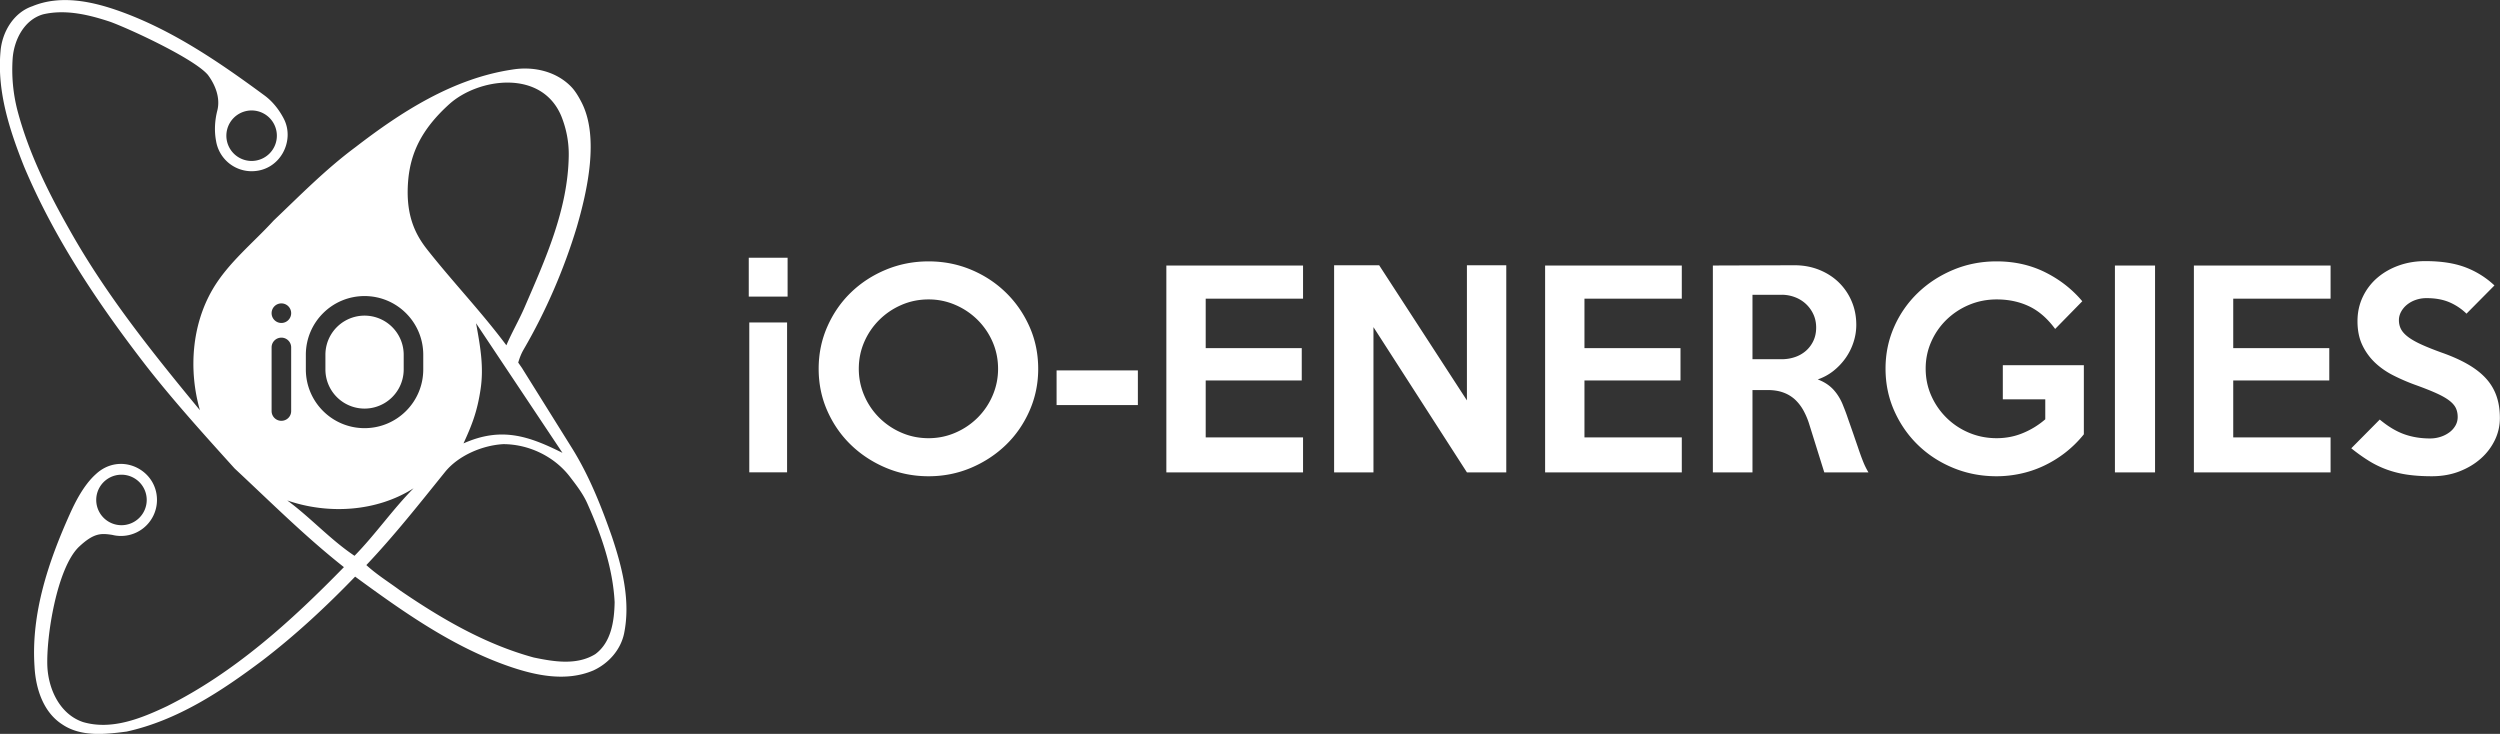
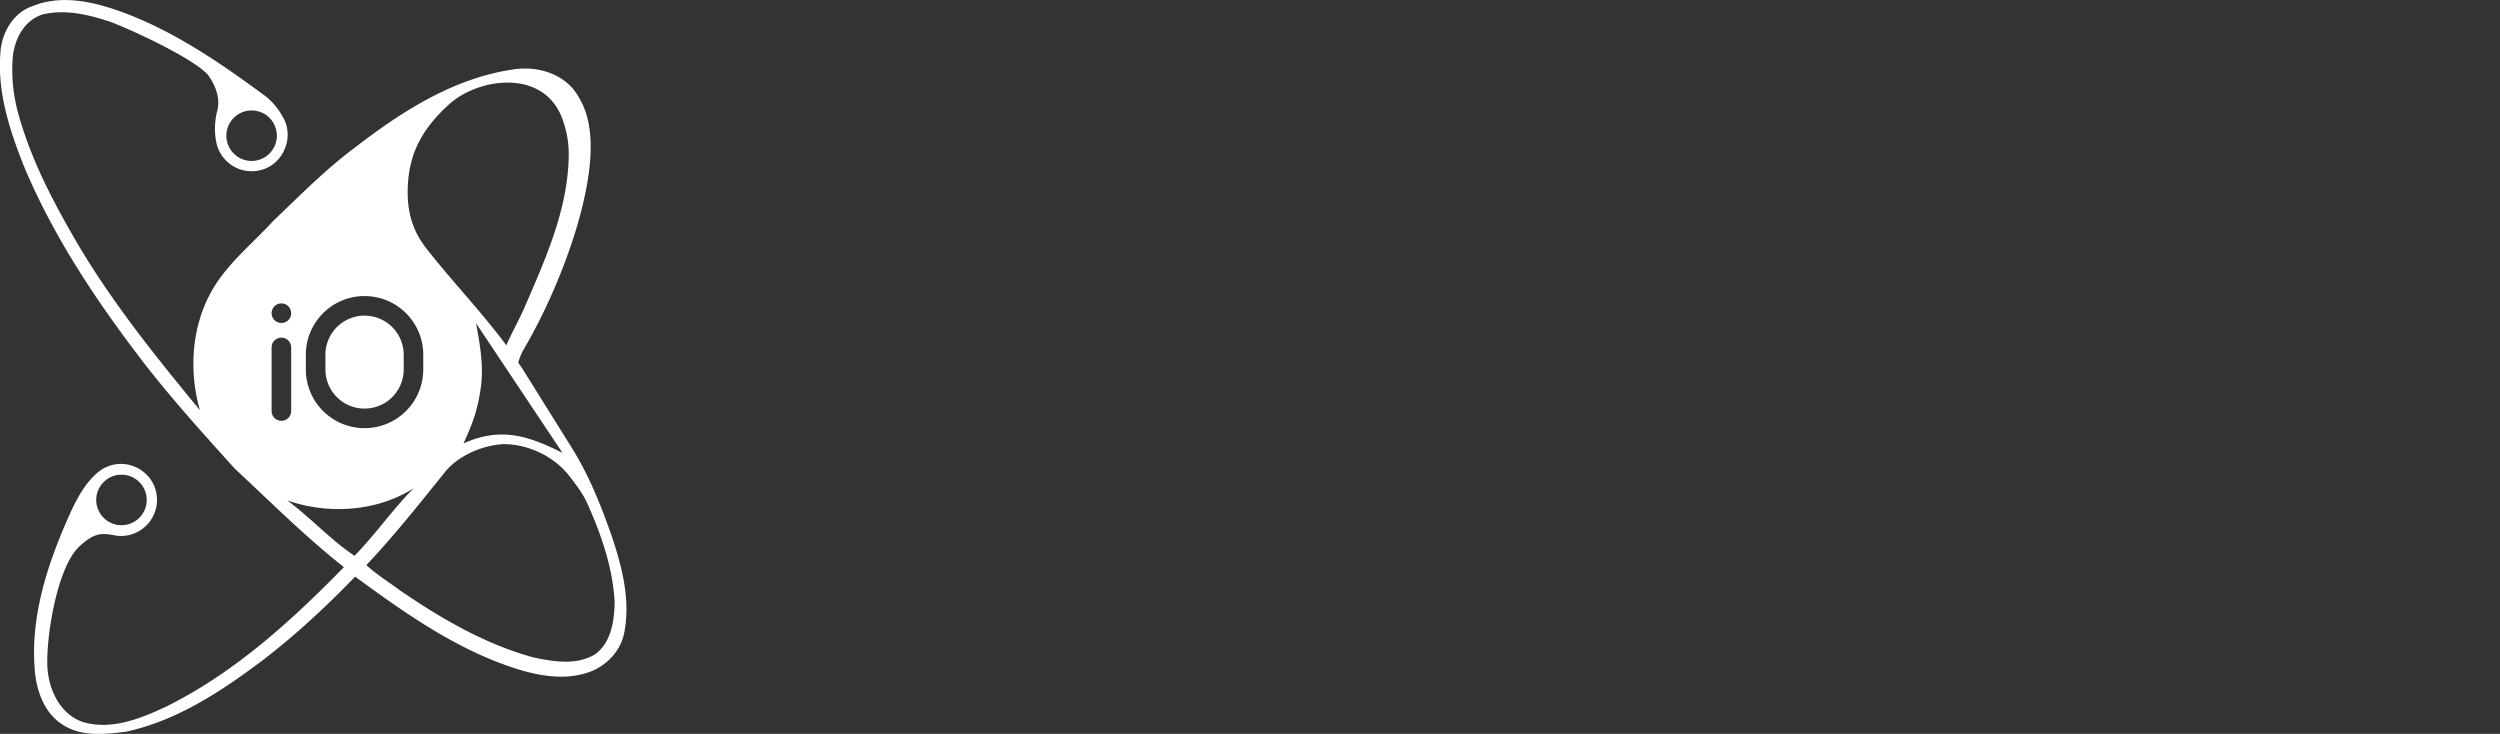
<svg xmlns="http://www.w3.org/2000/svg" xml:space="preserve" width="511mm" height="150mm" style="shape-rendering:geometricPrecision;text-rendering:geometricPrecision;image-rendering:optimizeQuality;fill-rule:evenodd;clip-rule:evenodd" viewBox="0 0 511 150">
  <rect x="0" y="0" width="511" height="150" fill="#333333" stroke="none" />
-   <path d="M160.985 60.621h-7.938v-7.937h7.938v7.937zm-.106 35.93h-7.726V65.914h7.726v30.639zm51.33-21.166c0 3.034-.591 5.891-1.773 8.572-1.182 2.682-2.787 5.01-4.833 6.986-2.046 1.975-4.428 3.536-7.135 4.683-2.717 1.146-5.6 1.72-8.67 1.72-3.069 0-5.962-.574-8.696-1.72-2.725-1.147-5.115-2.708-7.161-4.684-2.046-1.975-3.651-4.294-4.833-6.958-1.182-2.663-1.773-5.53-1.773-8.599 0-3.07.59-5.944 1.773-8.625 1.182-2.682 2.787-5.01 4.833-6.985 2.046-1.976 4.436-3.528 7.161-4.657 2.734-1.129 5.627-1.693 8.696-1.693 3.07 0 5.953.564 8.67 1.693 2.707 1.129 5.089 2.69 7.135 4.683 2.046 1.993 3.65 4.322 4.833 6.985 1.182 2.663 1.772 5.53 1.772 8.599zm-8.203 0c0-1.94-.37-3.766-1.11-5.477a14.4 14.4 0 0 0-3.052-4.498 14.597 14.597 0 0 0-4.534-3.069 13.587 13.587 0 0 0-5.512-1.138c-1.975 0-3.836.38-5.565 1.138a14.598 14.598 0 0 0-4.533 3.07 14.399 14.399 0 0 0-3.052 4.497c-.74 1.711-1.11 3.537-1.11 5.477 0 1.905.37 3.722 1.11 5.45a14.313 14.313 0 0 0 3.052 4.525 14.598 14.598 0 0 0 4.533 3.069c1.729.758 3.59 1.138 5.565 1.138 1.94 0 3.784-.38 5.512-1.138a14.597 14.597 0 0 0 4.534-3.07 14.313 14.313 0 0 0 3.051-4.524 13.694 13.694 0 0 0 1.111-5.45zm28.575 7.408h-16.615v-7.09h16.615v7.09zm33.761 13.759h-27.94v-42.28h27.94v6.773h-19.896v10.107h19.632v6.614h-19.632v11.642h19.896v7.144zm41.54 0h-8.044l-19.102-29.687v29.687h-8.044V54.218h9.208l17.938 27.623V54.218h8.044v42.334zm35.877 0h-27.94v-42.28h27.94v6.773h-19.896v10.107h19.632v6.614h-19.632v11.642h19.896v7.144zm38.153 0h-9.03l-3.008-9.631a15.457 15.457 0 0 0-1.191-2.91 9.166 9.166 0 0 0-1.711-2.276 7.096 7.096 0 0 0-2.408-1.482c-.934-.352-2.028-.529-3.298-.529h-3.06v16.828h-8.097v-42.28l16.696-.054c1.79 0 3.466.309 5.018.926 1.543.618 2.884 1.473 4.013 2.567a11.753 11.753 0 0 1 2.637 3.863c.635 1.481.952 3.087.952 4.815 0 1.235-.194 2.434-.582 3.598a12.053 12.053 0 0 1-1.623 3.228 12.772 12.772 0 0 1-2.496 2.62 10.623 10.623 0 0 1-3.183 1.72c1.331.493 2.416 1.208 3.263 2.143.838.935 1.508 2.055 1.993 3.36.247.6.476 1.2.688 1.8.203.599.423 1.225.652 1.878.23.652.477 1.358.741 2.116.256.759.547 1.597.865 2.514.388 1.164.75 2.16 1.084 2.99a14.98 14.98 0 0 0 1.085 2.196zm-10.689-29.58c0-.988-.185-1.888-.556-2.7a6.72 6.72 0 0 0-1.508-2.116 6.833 6.833 0 0 0-2.249-1.402 7.616 7.616 0 0 0-2.778-.503h-5.926v13.176h5.926c.988 0 1.914-.15 2.778-.45a6.598 6.598 0 0 0 2.25-1.296 6.201 6.201 0 0 0 1.507-2.037c.37-.794.556-1.685.556-2.673zm54.716 21.8a22.948 22.948 0 0 1-3.916 3.837 23.406 23.406 0 0 1-4.419 2.673 22.014 22.014 0 0 1-4.71 1.56 23.375 23.375 0 0 1-4.788.504c-3.14 0-6.085-.565-8.837-1.694s-5.15-2.681-7.197-4.657c-2.046-1.975-3.669-4.303-4.868-6.985-1.2-2.68-1.8-5.573-1.8-8.678 0-3.034.592-5.882 1.773-8.546a21.733 21.733 0 0 1 4.869-6.958c2.063-1.976 4.471-3.537 7.223-4.684 2.752-1.146 5.697-1.72 8.837-1.72 3.634 0 6.94.741 9.922 2.223 2.98 1.482 5.512 3.457 7.593 5.927l-5.547 5.662c-1.588-2.152-3.36-3.695-5.336-4.63-1.975-.935-4.171-1.403-6.606-1.403-2.002 0-3.889.37-5.653 1.112a14.826 14.826 0 0 0-4.621 3.042 14.28 14.28 0 0 0-3.114 4.498c-.758 1.711-1.137 3.537-1.137 5.477 0 1.976.379 3.819 1.137 5.53a14.598 14.598 0 0 0 3.114 4.524 14.497 14.497 0 0 0 4.621 3.07c1.755.74 3.643 1.11 5.645 1.11 1.905 0 3.704-.352 5.388-1.058a16.61 16.61 0 0 0 4.542-2.804v-4.075h-8.678v-6.985h16.563v14.129zm14.552 7.78h-8.202v-42.28h8.202v42.28zm35.878 0h-27.94v-42.28h27.94v6.773h-19.897v10.107h19.632v6.614h-19.632v11.642h19.897v7.144zm34.607-11.113a10.3 10.3 0 0 1-1.032 4.525 11.943 11.943 0 0 1-2.884 3.783c-1.235 1.094-2.699 1.967-4.392 2.62-1.693.652-3.563.978-5.61.978-1.834 0-3.483-.105-4.947-.317a21.406 21.406 0 0 1-4.127-1.006 19.82 19.82 0 0 1-3.704-1.772 35.168 35.168 0 0 1-3.678-2.62l5.82-5.873c1.694 1.41 3.352 2.407 4.975 2.99 1.623.582 3.386.873 5.291.873a6.9 6.9 0 0 0 2.197-.344 6.19 6.19 0 0 0 1.799-.926 4.508 4.508 0 0 0 1.217-1.376c.3-.53.45-1.112.45-1.747 0-.67-.124-1.27-.37-1.799-.248-.529-.689-1.04-1.324-1.534-.635-.494-1.517-.997-2.646-1.508-1.129-.512-2.575-1.085-4.339-1.72a40.668 40.668 0 0 1-4.471-1.932c-1.429-.723-2.681-1.596-3.757-2.619a12.033 12.033 0 0 1-2.593-3.598c-.653-1.376-.98-2.999-.98-4.869 0-1.799.362-3.457 1.086-4.974a11.709 11.709 0 0 1 2.963-3.89c1.252-1.075 2.716-1.913 4.392-2.513 1.676-.6 3.484-.9 5.424-.9 3.246 0 5.98.424 8.202 1.27a17.872 17.872 0 0 1 5.927 3.705l-5.715 5.768a11.419 11.419 0 0 0-3.546-2.355c-1.305-.547-2.84-.82-4.603-.82a6.61 6.61 0 0 0-2.25.37 5.907 5.907 0 0 0-1.772.98c-.494.405-.89.881-1.19 1.428-.3.547-.45 1.12-.45 1.72 0 .67.14 1.279.423 1.825.282.547.758 1.076 1.429 1.588.67.511 1.56 1.023 2.672 1.534 1.111.512 2.496 1.067 4.154 1.667 2.116.741 3.933 1.552 5.45 2.434 1.517.882 2.752 1.852 3.704 2.91a10.37 10.37 0 0 1 2.117 3.573c.459 1.323.688 2.813.688 4.471z" style="fill:#fff;fill-rule:nonzero" />
-   <path d="M66.515 75.515a8 8 0 1 0 16 0v-3a8 8 0 1 0-16 0v3zm-4-3c0-6.628 5.373-12 12-12 6.628 0 12 5.372 12 12v3c0 6.628-5.372 12-12 12-6.627 0-12-5.372-12-12v-3zM72.59 30.13c-6 4.452-11.247 9.802-16.653 14.943-4.213 4.61-9.281 8.625-12.454 14.032-4.281 7.296-4.97 16.528-2.621 24.737-9.682-11.734-19.262-23.663-26.714-36.989-4.364-7.686-8.323-15.706-10.584-24.282a33.404 33.404 0 0 1-.973-10.673C2.887 8.134 4.94 4.04 8.81 2.93c4.598-1.074 9.347.076 13.73 1.528 4.146 1.524 17.14 7.538 19.95 10.844 1.529 2.046 2.587 4.728 1.927 7.307-.514 2.003-.638 4.153-.257 6.177a7.36 7.36 0 0 0 7.27 6.21c5.78 0 8.928-6.187 6.584-10.72-.945-1.827-2.266-3.525-3.954-4.768-9.18-6.76-18.738-13.325-29.543-17.203-5.665-2.027-12.132-3.423-17.91-1.03-3.878 1.32-6.215 5.35-6.505 9.29-.733 8.103 1.85 16.022 4.806 23.45C11.16 48.892 20.26 62.37 30.106 75.076c5.627 7.161 11.753 13.925 17.86 20.689 7.338 6.833 14.443 13.938 22.331 20.158-10.73 10.99-22.325 21.53-36.18 28.432-5.255 2.482-11.274 4.945-17.122 3.24-4.736-1.579-7.08-6.663-7.313-11.343-.261-6.052 1.913-19.943 6.366-24.396 3.171-3.02 4.678-2.853 6.876-2.53a7.359 7.359 0 0 0 9.162-7.136c0-6.272-7.519-9.894-12.475-5.29-2.514 2.241-4.265 5.784-5.35 8.199-4.37 9.727-7.926 20.278-7.206 31.11.221 4.42 1.73 9.314 5.646 11.84 3.846 2.621 8.816 2.053 13.18 1.485 10.357-2.274 19.413-8.26 27.775-14.55 6.764-5.18 13.016-10.996 18.933-17.122 9.783 7.162 19.85 14.305 31.407 18.321 5.488 1.9 11.708 3.22 17.278.859 3.089-1.42 5.558-4.162 6.284-7.528 1.364-6.669-.353-13.464-2.469-19.786-2.2-6.298-4.678-12.536-8.204-18.183l-10.228-16.38-.735-1.056c.313-1.03.61-1.818 1.148-2.74 4.496-7.718 8.227-16.357 10.813-24.92 2.15-7.368 4.64-18.39 1.004-25.496-1.179-2.305-1.96-3.083-2.595-3.669-3.076-2.838-7.497-3.739-11.583-3.063-12.068 1.8-22.634 8.589-32.12 15.908zm30.914 40.451C98.38 63.707 92.54 57.633 87.304 50.984c-2.508-3.185-4.58-7.303-3.815-14.695.542-4.775 2.398-9.637 8.341-14.998 5.944-5.36 18.924-7.228 22.927 2.512 1.03 2.608 1.54 5.277 1.492 8.11-.182 10.955-4.78 21.087-9.046 30.945-1.13 2.62-2.589 5.09-3.7 7.723zM90.96 96.48c2.716-3.37 7.643-5.461 11.904-5.696 5.185.006 10.37 2.47 13.56 6.58 1.37 1.788 2.778 3.581 3.681 5.672 2.83 6.34 5.166 13.06 5.526 20.045-.07 3.801-.67 8.21-3.96 10.629-3.789 2.33-8.469 1.54-12.58.682-9.915-2.703-18.896-7.945-27.32-13.711-2.305-1.712-4.768-3.227-6.89-5.179 5.715-6.031 10.87-12.562 16.079-19.022zm3.776-5.848c1.768-3.84 2.816-6.544 3.493-11.068s-.019-8.565-.922-13.492l17.664 26.493c-7.057-3.538-12.593-5.334-20.235-1.932zM59.515 71.005v13.02c0 1.098-.887 1.99-2.01 1.99a1.994 1.994 0 0 1-1.99-1.99v-13.02c0-1.098.888-1.99 2.01-1.99 1.096 0 1.99.894 1.99 1.99zm-2-8.99a2 2 0 1 1 0 4 2 2 0 0 1 0-4zm1.2 40.275c8.367 2.898 18.264 2.33 25.823-2.489-4.294 4.339-7.793 9.43-12.075 13.806-4.958-3.316-8.968-7.806-13.749-11.317zm-2.126-74.654a5.16 5.16 0 1 1-10.318 0 5.16 5.16 0 0 1 10.318 0zM24.728 97.031a5.16 5.16 0 1 1 0 10.318 5.16 5.16 0 0 1 0-10.318z" style="fill:#fff" />
+   <path d="M66.515 75.515a8 8 0 1 0 16 0v-3a8 8 0 1 0-16 0v3zm-4-3c0-6.628 5.373-12 12-12 6.628 0 12 5.372 12 12v3c0 6.628-5.372 12-12 12-6.627 0-12-5.372-12-12v-3zM72.59 30.13c-6 4.452-11.247 9.802-16.653 14.943-4.213 4.61-9.281 8.625-12.454 14.032-4.281 7.296-4.97 16.528-2.621 24.737-9.682-11.734-19.262-23.663-26.714-36.989-4.364-7.686-8.323-15.706-10.584-24.282a33.404 33.404 0 0 1-.973-10.673C2.887 8.134 4.94 4.04 8.81 2.93c4.598-1.074 9.347.076 13.73 1.528 4.146 1.524 17.14 7.538 19.95 10.844 1.529 2.046 2.587 4.728 1.927 7.307-.514 2.003-.638 4.153-.257 6.177a7.36 7.36 0 0 0 7.27 6.21c5.78 0 8.928-6.187 6.584-10.72-.945-1.827-2.266-3.525-3.954-4.768-9.18-6.76-18.738-13.325-29.543-17.203-5.665-2.027-12.132-3.423-17.91-1.03-3.878 1.32-6.215 5.35-6.505 9.29-.733 8.103 1.85 16.022 4.806 23.45C11.16 48.892 20.26 62.37 30.106 75.076c5.627 7.161 11.753 13.925 17.86 20.689 7.338 6.833 14.443 13.938 22.331 20.158-10.73 10.99-22.325 21.53-36.18 28.432-5.255 2.482-11.274 4.945-17.122 3.24-4.736-1.579-7.08-6.663-7.313-11.343-.261-6.052 1.913-19.943 6.366-24.396 3.171-3.02 4.678-2.853 6.876-2.53a7.359 7.359 0 0 0 9.162-7.136c0-6.272-7.519-9.894-12.475-5.29-2.514 2.241-4.265 5.784-5.35 8.199-4.37 9.727-7.926 20.278-7.206 31.11.221 4.42 1.73 9.314 5.646 11.84 3.846 2.621 8.816 2.053 13.18 1.485 10.357-2.274 19.413-8.26 27.775-14.55 6.764-5.18 13.016-10.996 18.933-17.122 9.783 7.162 19.85 14.305 31.407 18.321 5.488 1.9 11.708 3.22 17.278.859 3.089-1.42 5.558-4.162 6.284-7.528 1.364-6.669-.353-13.464-2.469-19.786-2.2-6.298-4.678-12.536-8.204-18.183l-10.228-16.38-.735-1.056c.313-1.03.61-1.818 1.148-2.74 4.496-7.718 8.227-16.357 10.813-24.92 2.15-7.368 4.64-18.39 1.004-25.496-1.179-2.305-1.96-3.083-2.595-3.669-3.076-2.838-7.497-3.739-11.583-3.063-12.068 1.8-22.634 8.589-32.12 15.908zm30.914 40.451C98.38 63.707 92.54 57.633 87.304 50.984c-2.508-3.185-4.58-7.303-3.815-14.695.542-4.775 2.398-9.637 8.341-14.998 5.944-5.36 18.924-7.228 22.927 2.512 1.03 2.608 1.54 5.277 1.492 8.11-.182 10.955-4.78 21.087-9.046 30.945-1.13 2.62-2.589 5.09-3.7 7.723M90.96 96.48c2.716-3.37 7.643-5.461 11.904-5.696 5.185.006 10.37 2.47 13.56 6.58 1.37 1.788 2.778 3.581 3.681 5.672 2.83 6.34 5.166 13.06 5.526 20.045-.07 3.801-.67 8.21-3.96 10.629-3.789 2.33-8.469 1.54-12.58.682-9.915-2.703-18.896-7.945-27.32-13.711-2.305-1.712-4.768-3.227-6.89-5.179 5.715-6.031 10.87-12.562 16.079-19.022zm3.776-5.848c1.768-3.84 2.816-6.544 3.493-11.068s-.019-8.565-.922-13.492l17.664 26.493c-7.057-3.538-12.593-5.334-20.235-1.932zM59.515 71.005v13.02c0 1.098-.887 1.99-2.01 1.99a1.994 1.994 0 0 1-1.99-1.99v-13.02c0-1.098.888-1.99 2.01-1.99 1.096 0 1.99.894 1.99 1.99zm-2-8.99a2 2 0 1 1 0 4 2 2 0 0 1 0-4zm1.2 40.275c8.367 2.898 18.264 2.33 25.823-2.489-4.294 4.339-7.793 9.43-12.075 13.806-4.958-3.316-8.968-7.806-13.749-11.317zm-2.126-74.654a5.16 5.16 0 1 1-10.318 0 5.16 5.16 0 0 1 10.318 0zM24.728 97.031a5.16 5.16 0 1 1 0 10.318 5.16 5.16 0 0 1 0-10.318z" style="fill:#fff" />
</svg>